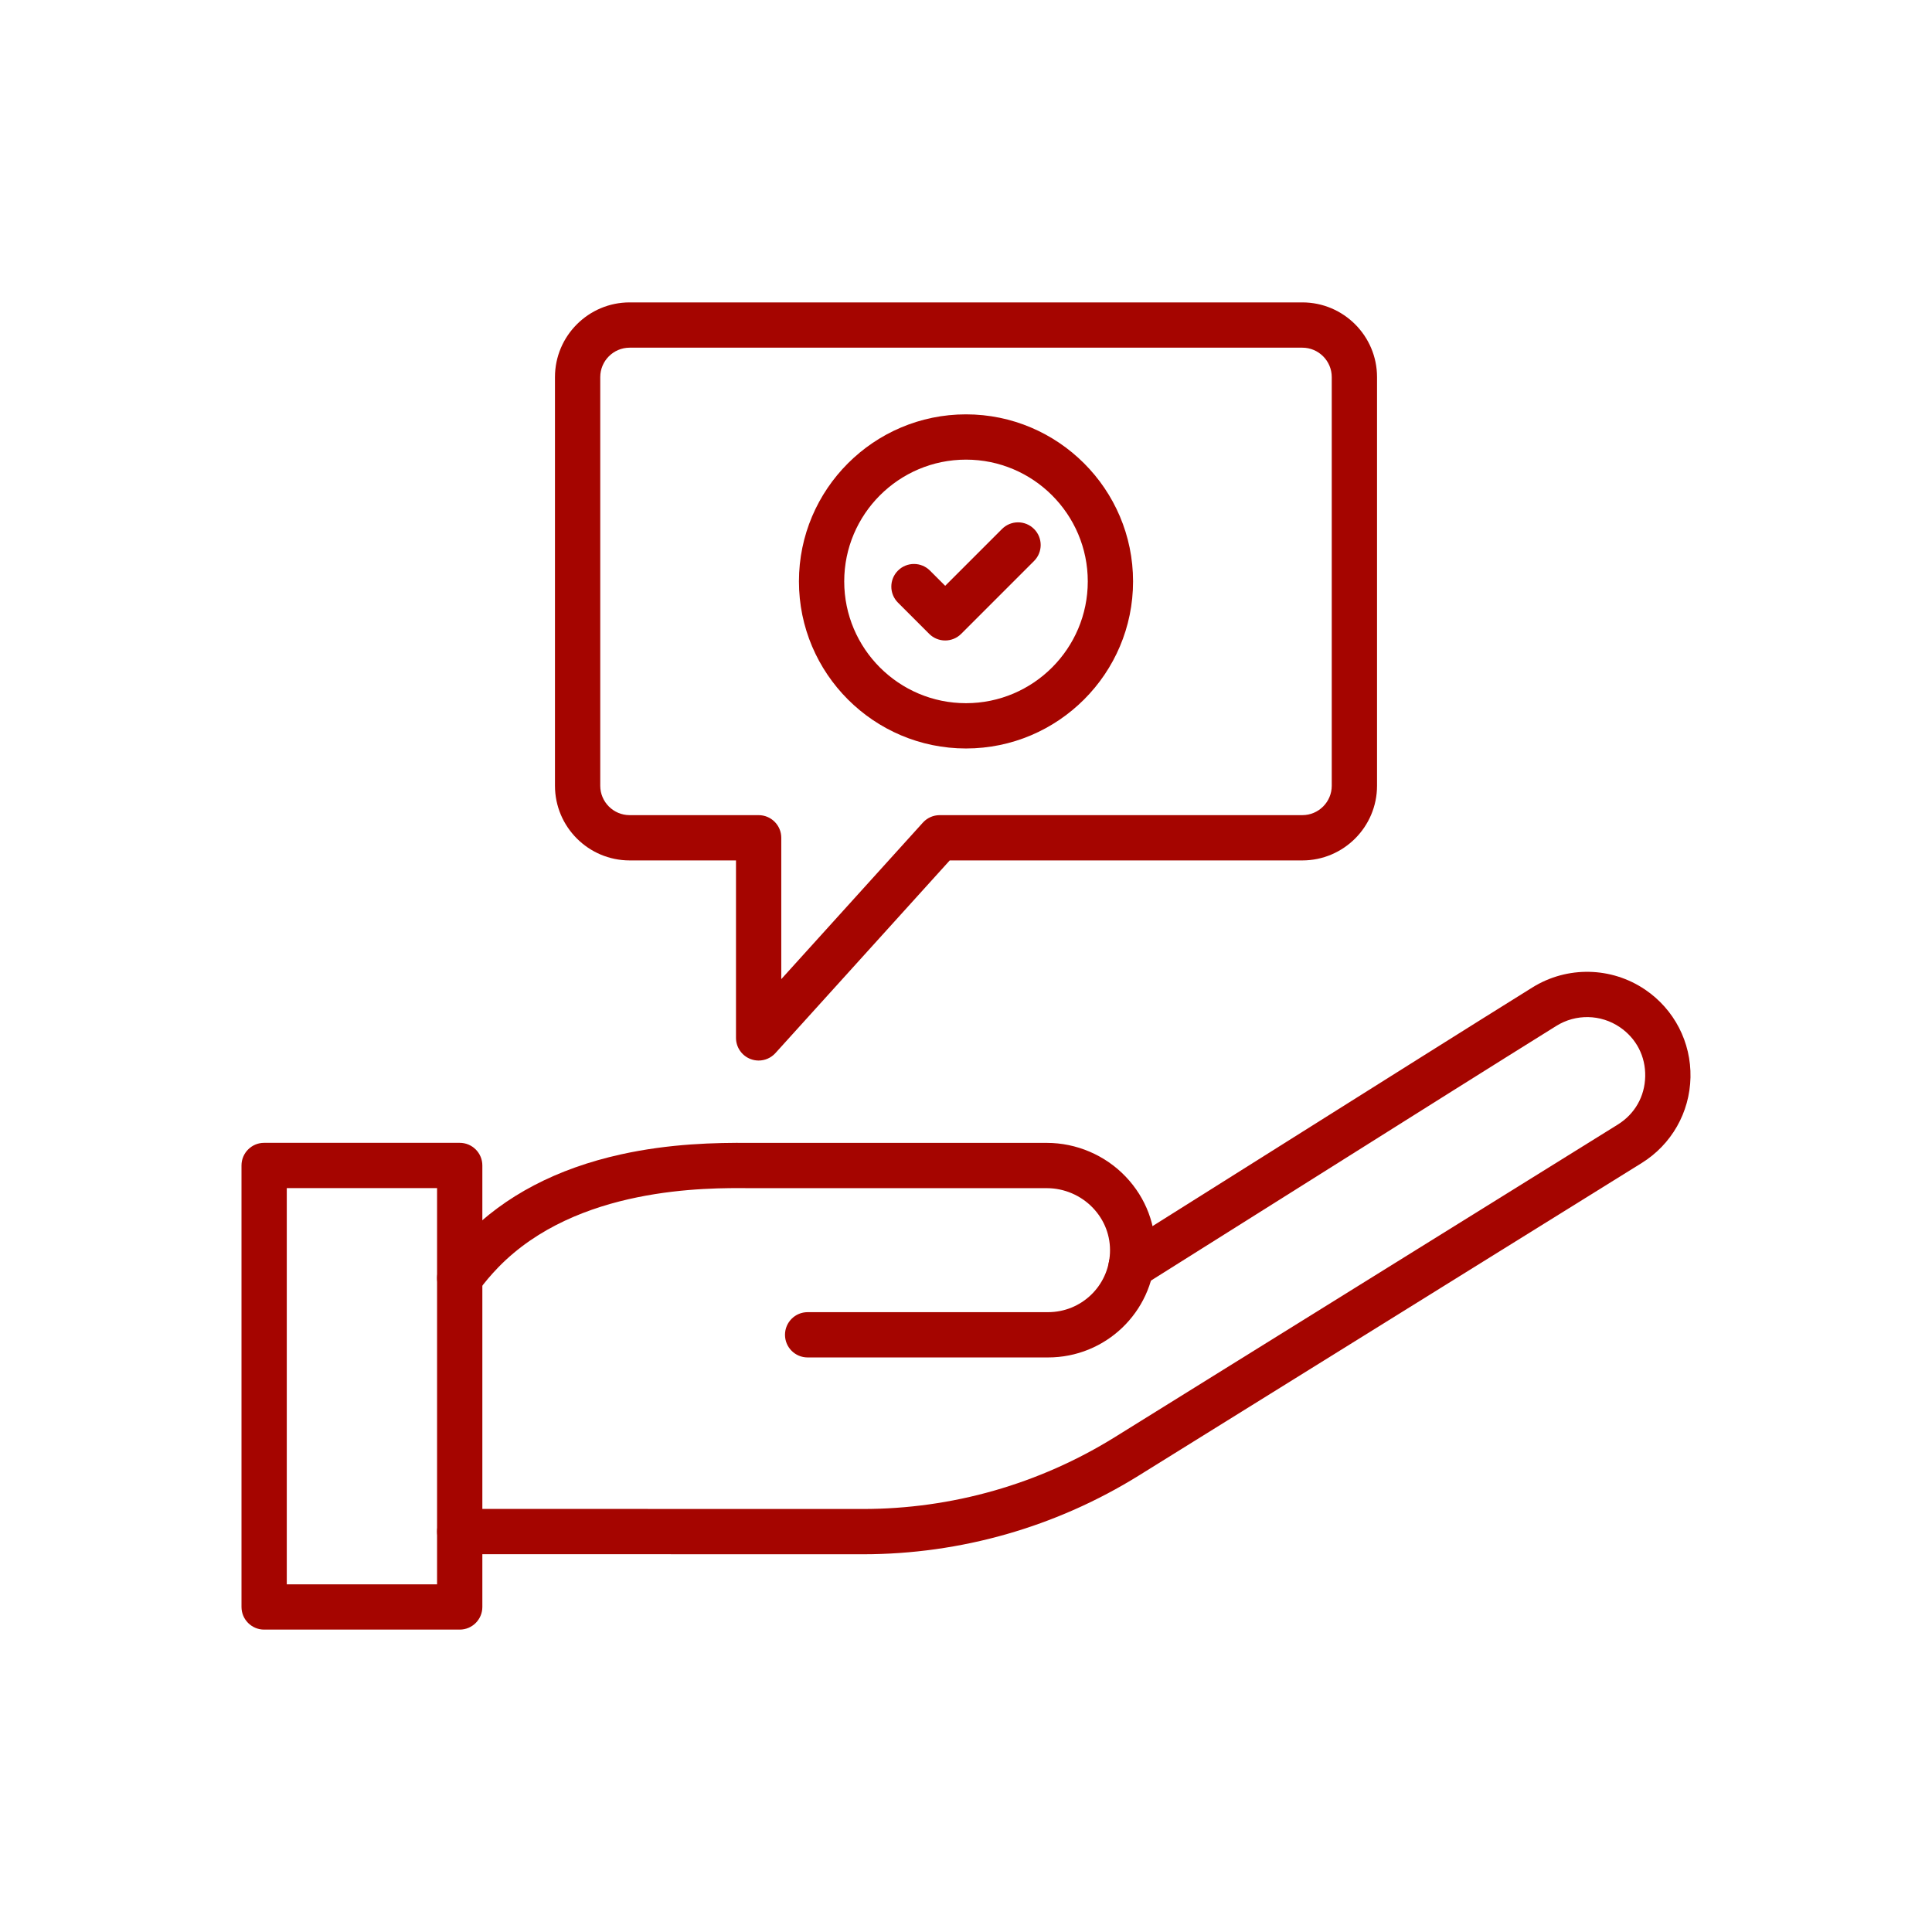
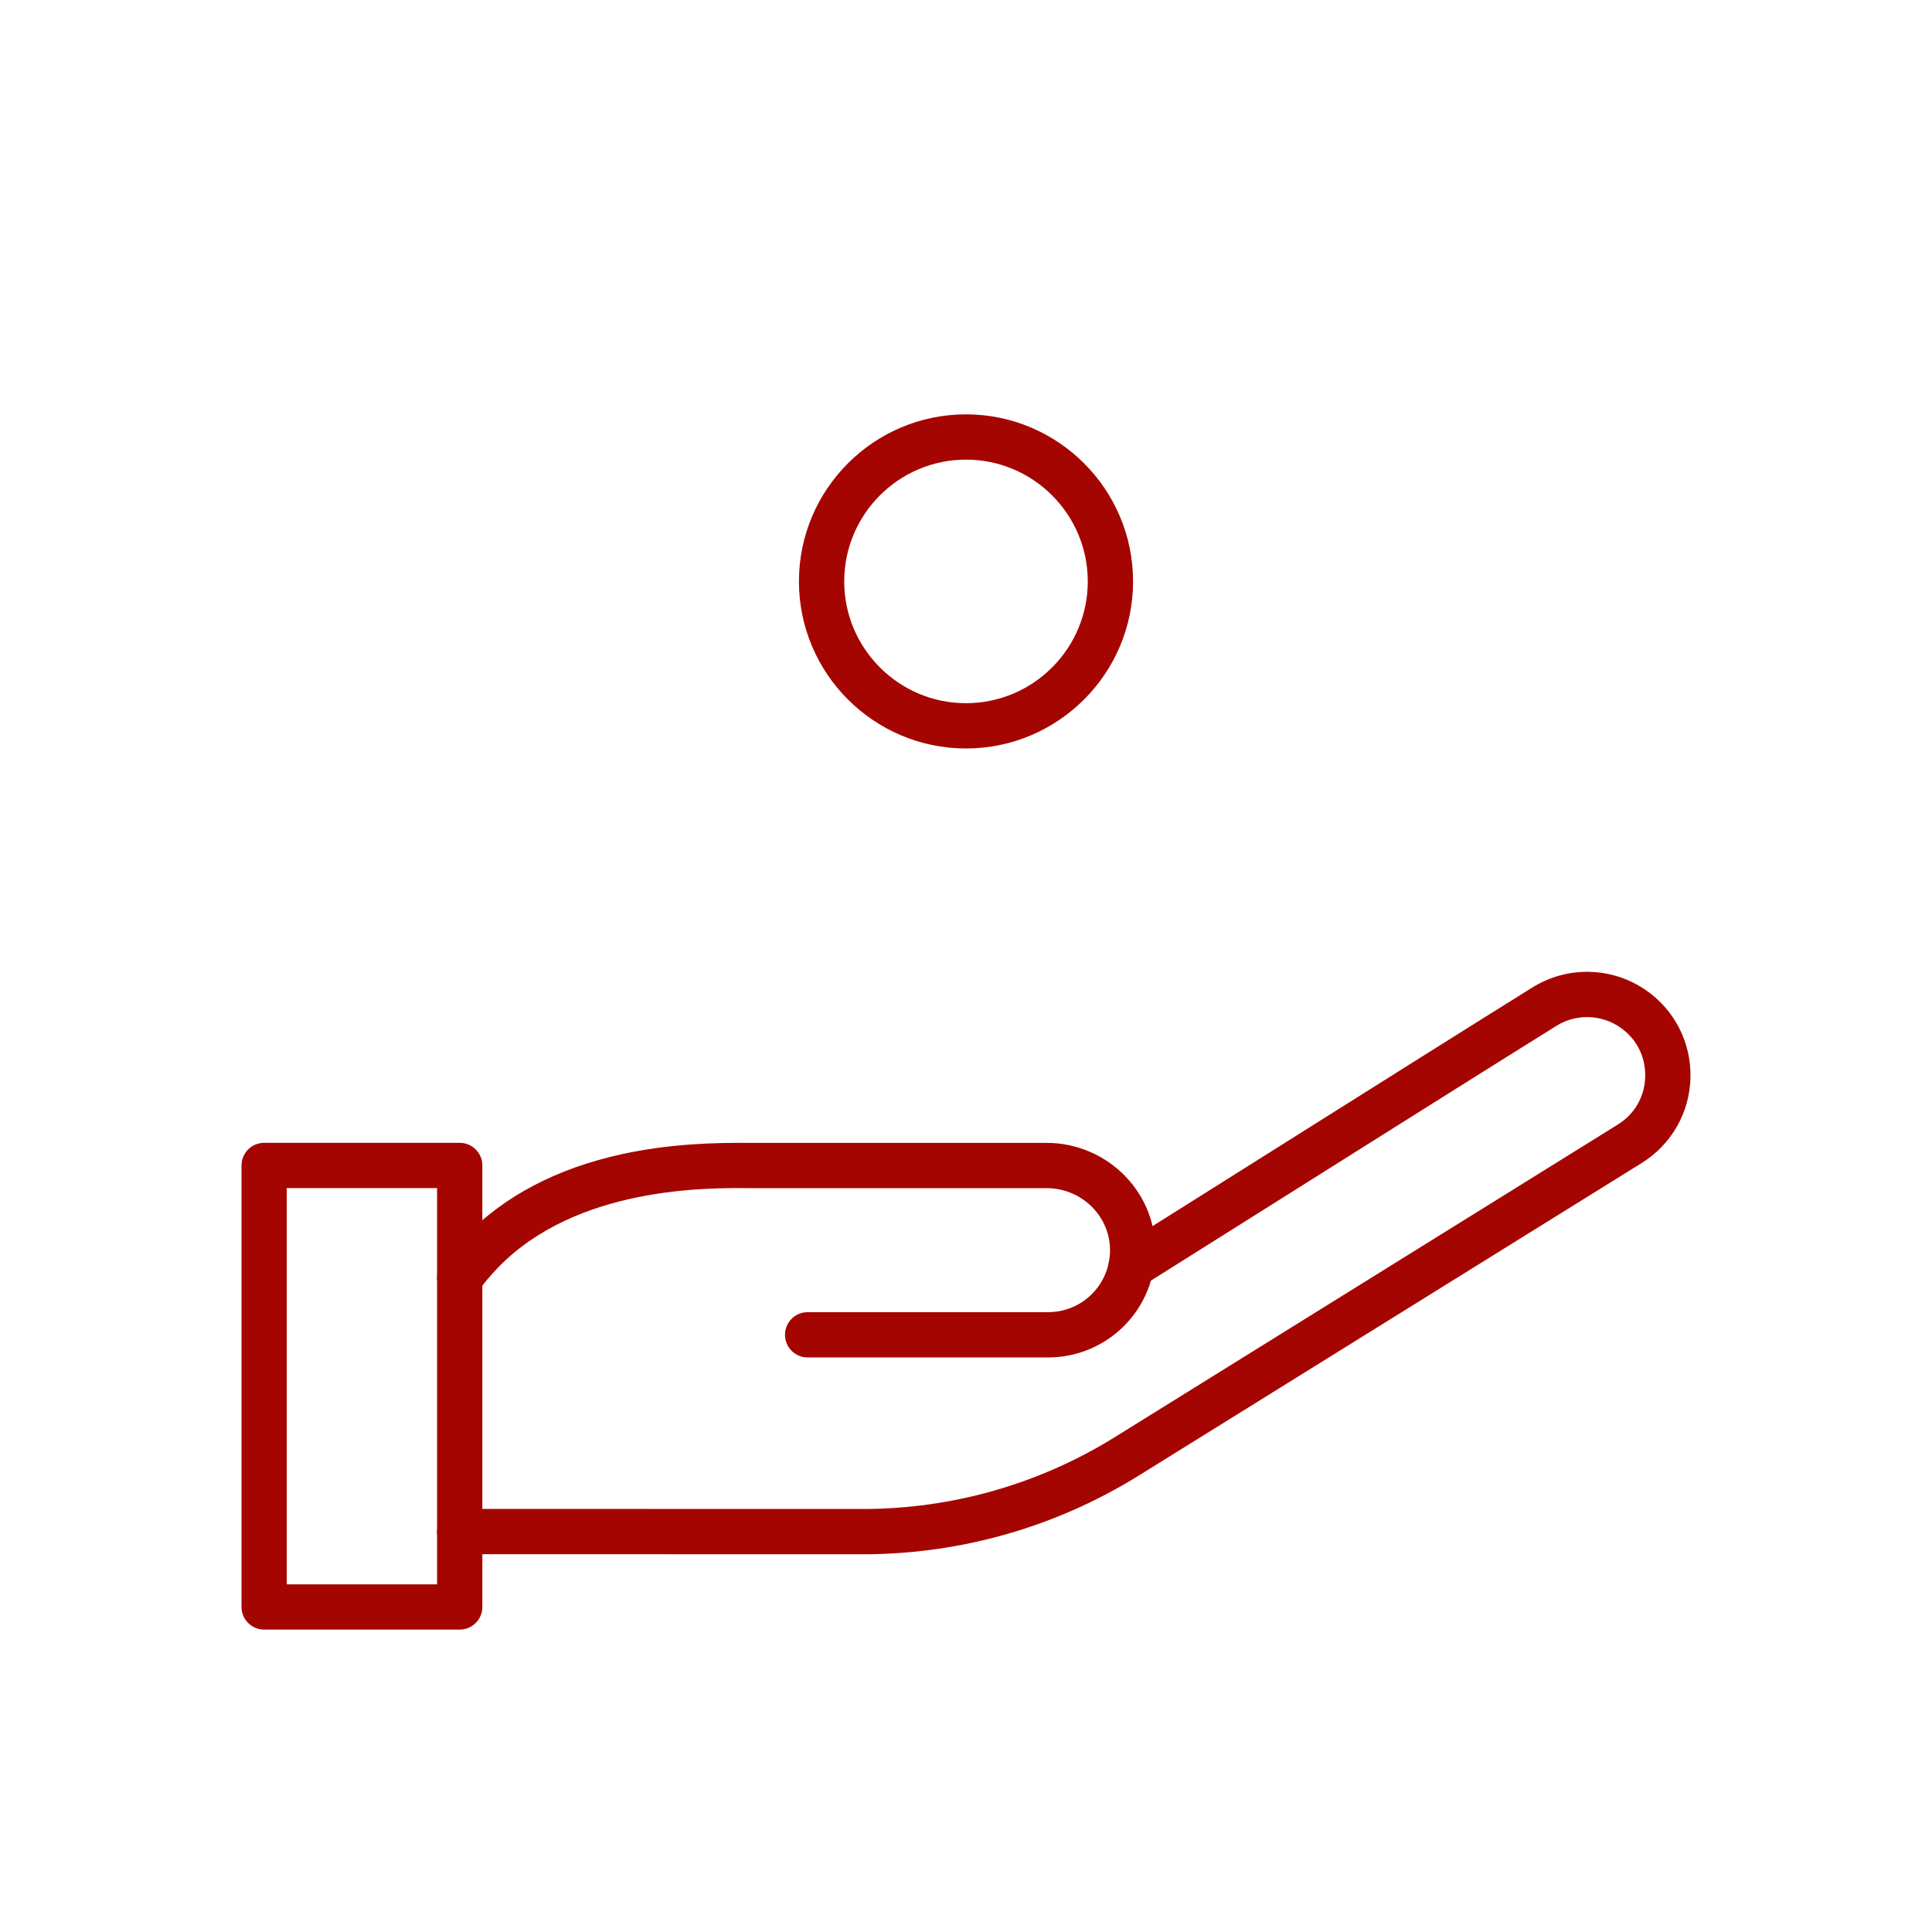
<svg xmlns="http://www.w3.org/2000/svg" version="1.1" id="Layer_1" x="0px" y="0px" viewBox="0 0 2048 2048" style="enable-background:new 0 0 2048 2048;" xml:space="preserve">
  <g>
    <g>
      <g>
        <path style="fill:#a50500;" d="M914.681,1647.591c-0.044,0-0.071,0-0.116,0l-427.257-0.088     c-13.255-0.003-23.998-10.75-23.995-24.005c0.003-13.252,10.749-23.995,24-23.995c0.002,0,0.002,0,0.005,0l427.257,0.088     c0.035,0,0.071,0,0.105,0c94.497,0,186.871-26.35,267.146-76.204l533.031-331.262c18.072-11.213,28.685-29.824,29.129-51.071     s-9.38-40.287-26.954-52.236c-20.147-13.699-46.527-14.232-67.203-1.354c-64.314,40.056-152.146,95.335-263.346,165.322     c-53.3,33.545-111.631,70.258-174.675,109.888c-11.217,7.054-26.036,3.678-33.091-7.546c-7.055-11.222-3.677-26.037,7.546-33.092     c63.035-39.625,121.359-76.333,174.652-109.874c111.252-70.021,199.127-125.327,263.538-165.442     c36.788-22.911,83.723-21.966,119.567,2.405c30.807,20.947,48.733,55.688,47.954,92.934     c-0.779,37.244-20.143,71.205-51.797,90.846l-533.022,331.255C1119.271,1618.74,1018.128,1647.588,914.681,1647.591z" />
        <path style="fill:#a50500;" d="M1110.949,1438.947H856.128c-13.255,0-24-10.745-24-24s10.745-24,24-24h254.821     c35.174,0,64.011-27.491,65.649-62.587c0.833-17.841-5.586-34.872-18.075-47.958c-12.678-13.284-30.483-20.903-48.852-20.903     H794.589c-0.072,0-0.145,0-0.217-0.001c-45.201-0.409-182.779-1.654-265.944,83.696c-7.777,7.981-15.085,16.644-21.721,25.746     c-7.809,10.71-22.822,13.063-33.532,5.255c-10.711-7.809-13.063-22.821-5.255-33.532c7.975-10.939,16.767-21.358,26.131-30.968     c40.992-42.069,96.243-71.009,164.217-86.014c51.704-11.413,100.065-12.508,136.436-12.183h314.968     c31.423,0,61.885,13.035,83.576,35.764c21.634,22.669,32.75,52.265,31.298,83.337     C1221.709,1391.355,1171.812,1438.947,1110.949,1438.947z" />
      </g>
-       <path style="fill:#a50500;" d="M487.313,1727.446H280c-13.255,0-24-10.745-24-24v-468.001c0-13.255,10.745-24,24-24h207.313    c13.255,0,24,10.745,24,24v468.001C511.313,1716.701,500.568,1727.446,487.313,1727.446z M304,1679.446h159.313v-420.001H304    V1679.446z" />
+       <path style="fill:#a50500;" d="M487.313,1727.446H280c-13.255,0-24-10.745-24-24v-468.001c0-13.255,10.745-24,24-24h207.313    c13.255,0,24,10.745,24,24v468.001C511.313,1716.701,500.568,1727.446,487.313,1727.446z M304,1679.446h159.313v-420.001H304    V1679.446" />
    </g>
    <g>
-       <path style="fill:#a50500;" d="M804.179,1124.214c-2.894,0-5.814-0.523-8.622-1.605c-9.262-3.568-15.373-12.47-15.373-22.396    V912.087H667.478c-43.665,0-79.189-35.524-79.189-79.189V399.743c0-43.665,35.524-79.189,79.189-79.189h713.045    c43.665,0,79.189,35.524,79.189,79.189v433.154c0,43.665-35.524,79.189-79.189,79.189h-373.771l-184.77,204.228    C817.34,1121.444,810.832,1124.214,804.179,1124.214z M667.478,368.554c-17.198,0-31.189,13.991-31.189,31.189v433.154    c0,17.198,13.992,31.189,31.189,31.189h136.707c13.255,0,24,10.745,24,24v149.825l150.119-165.927    c4.55-5.029,11.015-7.898,17.797-7.898h384.423c17.198,0,31.189-13.992,31.189-31.189V399.743    c0-17.198-13.991-31.189-31.189-31.189H667.478z" />
      <g>
        <path style="fill:#a50500;" d="M1024,793.412c-97.649,0-177.092-79.443-177.092-177.092S926.351,439.229,1024,439.229     c97.648,0,177.092,79.443,177.092,177.092S1121.648,793.412,1024,793.412z M1024,487.229     c-71.182,0-129.092,57.91-129.092,129.092S952.818,745.412,1024,745.412s129.092-57.91,129.092-129.092     S1095.182,487.229,1024,487.229z" />
        <g>
-           <path style="fill:#a50500;" d="M1001.936,678.932c-6.143,0-12.284-2.343-16.971-7.029l-33.096-33.096      c-9.373-9.373-9.373-24.569,0-33.941c9.373-9.372,24.568-9.372,33.941,0l16.125,16.125l60.253-60.253      c9.372-9.371,24.569-9.372,33.941,0c9.372,9.373,9.372,24.569,0,33.941l-77.224,77.224      C1014.221,676.588,1008.078,678.932,1001.936,678.932z" />
-         </g>
+           </g>
      </g>
    </g>
  </g>
</svg>